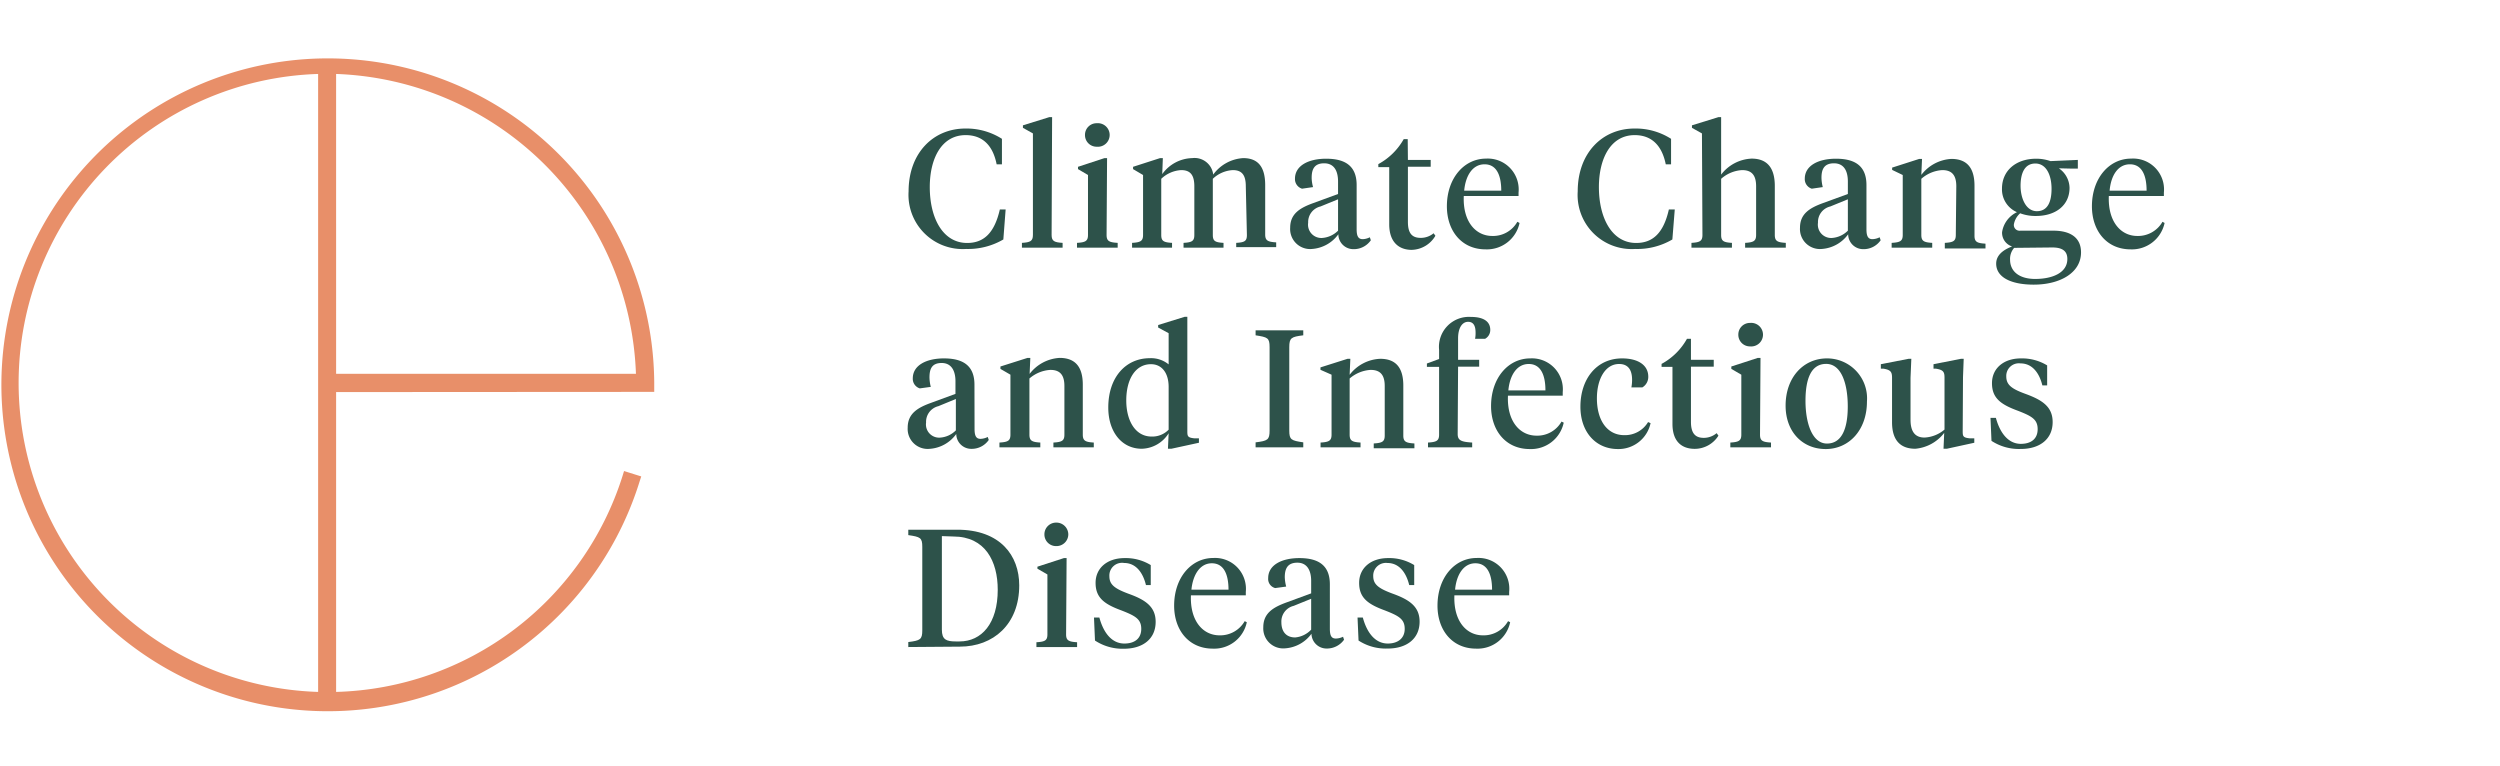
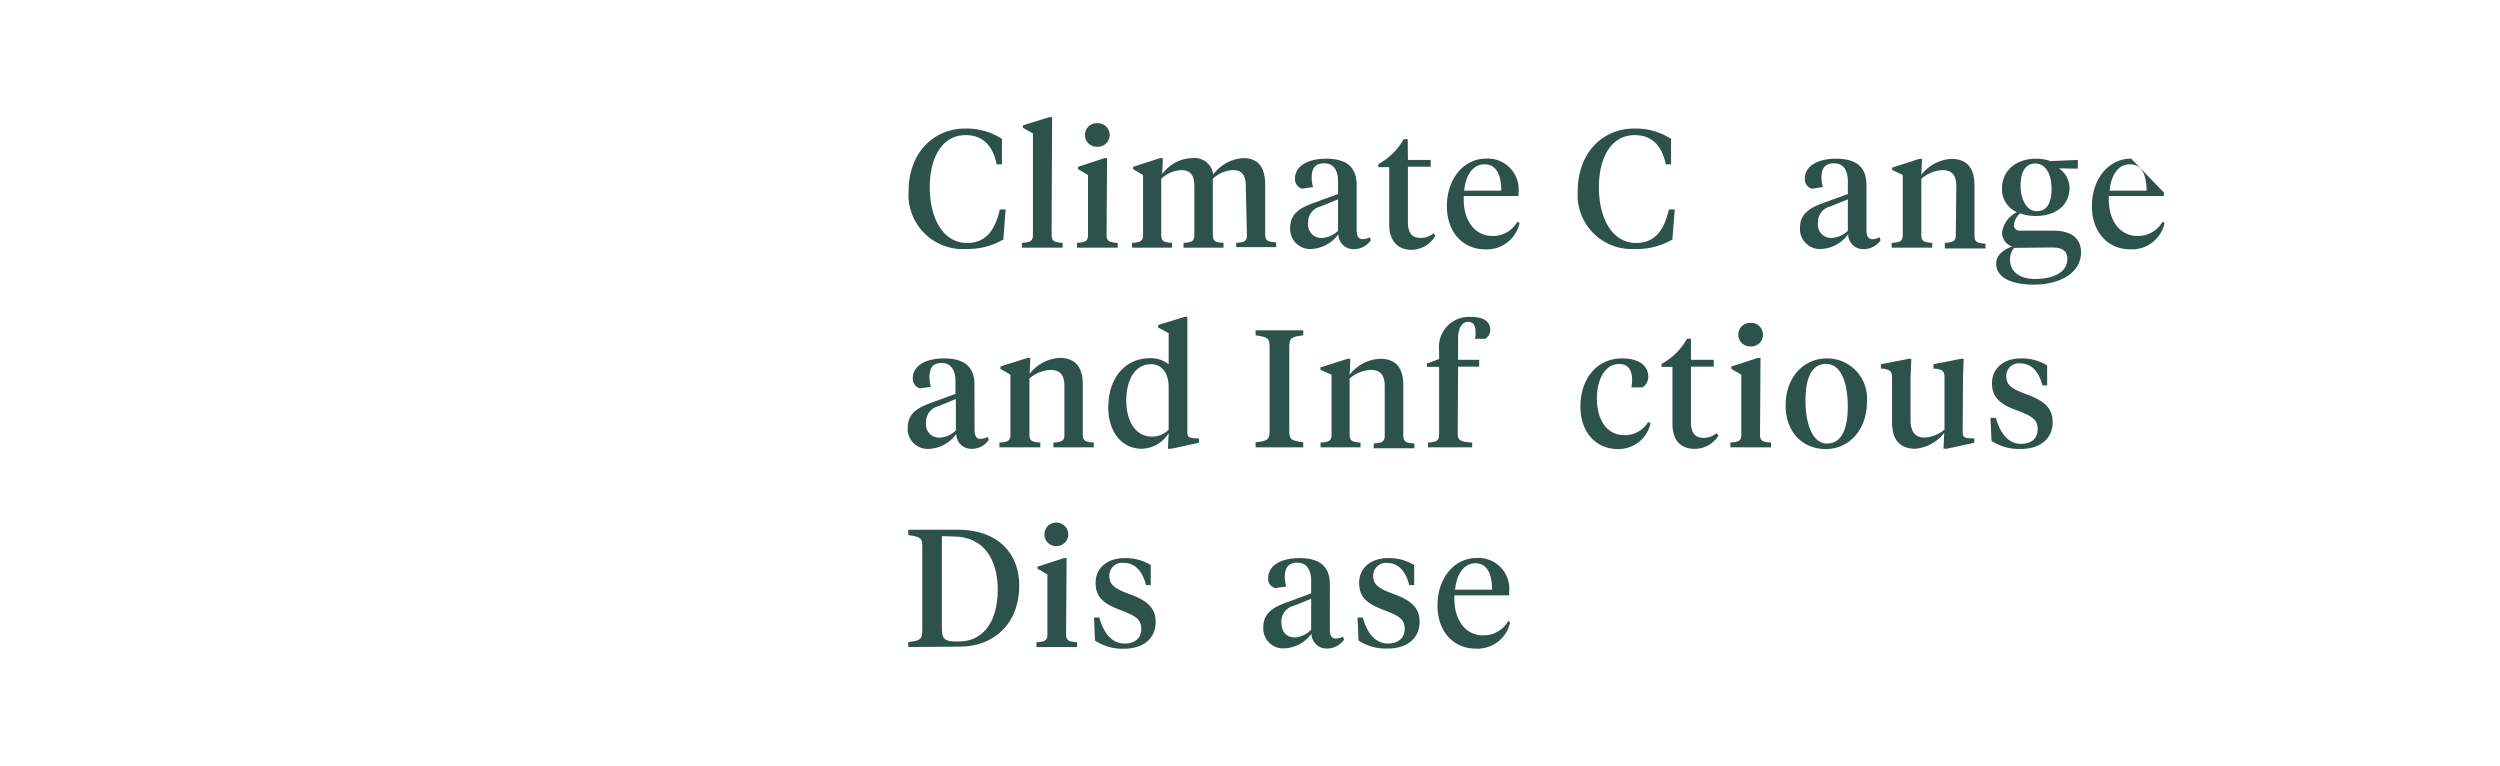
<svg xmlns="http://www.w3.org/2000/svg" id="Layer_1" data-name="Layer 1" viewBox="0 0 250.14 76.63">
  <defs>
    <style>.cls-1{fill:#e88f69;}.cls-2{fill:#2d524a;}</style>
  </defs>
  <title>180925_PEI Logos</title>
-   <path class="cls-1" d="M65.46,39.21v-.89A32.66,32.66,0,1,0,64,48.16l.16-.49-1.72-.54-.15.49A30.92,30.92,0,0,1,33.63,69.23v-30ZM31.83,7.4V69.23a30.93,30.93,0,0,1,0-61.83Zm1.8,0a31.13,31.13,0,0,1,30,30h-30Z" />
  <path class="cls-2" d="M100.25,13.89v2.55h-.53c-.38-1.92-1.43-2.92-3.1-2.92-2.42,0-3.59,2.35-3.59,5.2,0,3.12,1.32,5.59,3.74,5.59,1.67,0,2.73-1,3.27-3.35h.58l-.23,3a7,7,0,0,1-3.72.95,5.42,5.42,0,0,1-5.76-5.76c0-3.83,2.46-6.29,5.69-6.29A6.61,6.61,0,0,1,100.25,13.89Z" />
  <path class="cls-2" d="M105.22,23.51c0,.62.27.74,1.1.79v.48h-4.07V24.3c.83-.05,1.1-.17,1.1-.79V13.35l-1-.56v-.25l2.64-.82h.28Z" />
  <path class="cls-2" d="M110.72,23.51c0,.62.27.74,1.11.79v.48h-4.07V24.3c.83-.05,1.1-.17,1.1-.79v-6l-1-.59v-.23l2.65-.87h.26Zm-2.16-10a1.16,1.16,0,0,1,1.18-1.18,1.18,1.18,0,1,1,0,2.35A1.16,1.16,0,0,1,108.56,13.52Z" />
  <path class="cls-2" d="M124.65,18.64c0-1.1-.37-1.62-1.3-1.62a3.15,3.15,0,0,0-2,.87v5.62c0,.62.24.74,1.07.79v.48h-4V24.3c.83-.05,1.08-.17,1.08-.79V18.64c0-1.1-.38-1.62-1.31-1.62a3.15,3.15,0,0,0-2,.87v5.62c0,.62.25.74,1.08.79v.48h-4V24.3c.83-.05,1.1-.17,1.1-.79v-6l-1-.59v-.23l2.7-.87h.28l-.06,1.6a3.8,3.8,0,0,1,3-1.6,1.88,1.88,0,0,1,2.1,1.65,4,4,0,0,1,3-1.65c1.52,0,2.2.92,2.2,2.71v4.93c0,.62.27.74,1.1.79v.48h-4V24.3c.84-.05,1.07-.17,1.07-.79Z" />
  <path class="cls-2" d="M135.74,22.93c0,.66.14,1,.61,1a1.66,1.66,0,0,0,.71-.19l.1.3a2.07,2.07,0,0,1-1.73.89,1.5,1.5,0,0,1-1.52-1.49,3.56,3.56,0,0,1-2.63,1.47,2,2,0,0,1-2.19-2.12c0-1.42,1-2,2.34-2.48l2.45-.9V18.16c0-1.05-.39-1.82-1.39-1.82s-1.25.62-1.25,1.45a3.56,3.56,0,0,0,.14.93l-1.1.16a1,1,0,0,1-.71-1c0-1.32,1.37-2,3.12-2,2,0,3.05.8,3.05,2.64Zm-1.86.15V19.94l-1.76.72a1.6,1.6,0,0,0-1.23,1.63,1.33,1.33,0,0,0,1.39,1.52A2.5,2.5,0,0,0,133.88,23.08Z" />
  <path class="cls-2" d="M140.87,16h2.28v.68h-2.28v5.52c0,1.14.41,1.6,1.28,1.6a2,2,0,0,0,1.29-.46l.18.25A2.82,2.82,0,0,1,141.25,25C140,25,139,24.26,139,22.44V16.72h-1.09v-.3a6.42,6.42,0,0,0,2.54-2.5h.4Z" />
  <path class="cls-2" d="M151.94,19.26v.35h-5.48c-.11,2.55,1.18,4,2.86,4a2.79,2.79,0,0,0,2.5-1.42l.22.12a3.34,3.34,0,0,1-3.4,2.64c-2.4,0-3.87-1.86-3.87-4.31,0-2.78,1.7-4.77,3.92-4.77A3.09,3.09,0,0,1,151.94,19.26Zm-5.44-.18h3.71c0-1.54-.47-2.64-1.67-2.64S146.64,17.57,146.5,19.08Z" />
  <path class="cls-2" d="M167.2,13.89l0,2.55h-.53c-.39-1.92-1.44-2.92-3.11-2.92-2.41,0-3.58,2.35-3.58,5.2,0,3.12,1.32,5.59,3.73,5.59,1.67,0,2.74-1,3.27-3.35h.59l-.24,3a6.92,6.92,0,0,1-3.72.95,5.41,5.41,0,0,1-5.75-5.76c0-3.83,2.45-6.29,5.69-6.29A6.58,6.58,0,0,1,167.2,13.89Z" />
-   <path class="cls-2" d="M170.29,13.35l-1-.56v-.25l2.65-.82h.27v5.75a4.06,4.06,0,0,1,3.05-1.6c1.55,0,2.32.92,2.32,2.74v4.9c0,.62.27.74,1.1.79v.48h-4.07V24.3c.83-.05,1.1-.17,1.1-.79V18.64c0-1.12-.45-1.62-1.4-1.62a3.47,3.47,0,0,0-2.1.87v5.62c0,.62.25.74,1.08.79v.48h-4.05V24.3c.83-.05,1.1-.17,1.1-.79Z" />
  <path class="cls-2" d="M186.75,22.93c0,.66.14,1,.6,1a1.71,1.71,0,0,0,.72-.19l.1.3a2.07,2.07,0,0,1-1.73.89,1.5,1.5,0,0,1-1.52-1.49,3.56,3.56,0,0,1-2.64,1.47,2,2,0,0,1-2.18-2.12c0-1.42,1-2,2.33-2.48l2.46-.9V18.16c0-1.05-.39-1.82-1.39-1.82s-1.25.62-1.25,1.45a4,4,0,0,0,.13.93l-1.1.16a1,1,0,0,1-.7-1c0-1.32,1.37-2,3.12-2,2,0,3.05.8,3.05,2.64Zm-1.86.15V19.94l-1.76.72a1.6,1.6,0,0,0-1.23,1.63,1.33,1.33,0,0,0,1.39,1.52A2.5,2.5,0,0,0,184.89,23.08Z" />
  <path class="cls-2" d="M195.74,18.64c0-1.12-.45-1.62-1.4-1.62a3.49,3.49,0,0,0-2.1.87v5.62c0,.62.27.74,1.09.79v.48h-4.06V24.3c.84-.05,1.11-.17,1.11-.79v-6L189.32,17v-.23l2.71-.87h.28l-.07,1.6a4.06,4.06,0,0,1,3-1.6c1.56,0,2.32.89,2.32,2.69v5c0,.62.27.74,1.1.79v.48h-4.07V24.3c.84-.05,1.1-.17,1.1-.79Z" />
  <path class="cls-2" d="M202.13,21.34a1.9,1.9,0,0,0-.63,1.12.57.57,0,0,0,.65.62h3.3c1.74,0,2.77.72,2.77,2.17,0,2.06-2.12,3.23-4.73,3.23-2.32,0-3.76-.76-3.76-2.1,0-.88.75-1.4,1.59-1.72a1.44,1.44,0,0,1-1-1.43,2.65,2.65,0,0,1,1.49-2,2.48,2.48,0,0,1-1.5-2.35c0-1.87,1.47-3,3.42-3a4.27,4.27,0,0,1,1.43.24L207.9,16v.87h-.65L206,16.84a2.42,2.42,0,0,1,1.07,1.95c0,1.74-1.37,2.82-3.37,2.82A4.32,4.32,0,0,1,202.13,21.34Zm-.6,3.46a1.66,1.66,0,0,0-.41,1.18c0,1.2.95,1.93,2.51,1.93,1.72,0,3.22-.61,3.22-2,0-.85-.58-1.15-1.51-1.15Zm3.74-5.91c0-1.37-.53-2.53-1.62-2.53s-1.48,1-1.48,2.23.53,2.54,1.63,2.54S205.27,20.16,205.27,18.89Z" />
-   <path class="cls-2" d="M216.51,19.26v.35H211c-.1,2.55,1.18,4,2.86,4a2.82,2.82,0,0,0,2.51-1.42l.21.12a3.34,3.34,0,0,1-3.4,2.64c-2.4,0-3.87-1.86-3.87-4.31,0-2.78,1.7-4.77,3.92-4.77A3.09,3.09,0,0,1,216.51,19.26Zm-5.43-.18h3.7c0-1.54-.47-2.64-1.67-2.64S211.21,17.57,211.08,19.08Z" />
+   <path class="cls-2" d="M216.51,19.26v.35H211c-.1,2.55,1.18,4,2.86,4a2.82,2.82,0,0,0,2.51-1.42l.21.12a3.34,3.34,0,0,1-3.4,2.64c-2.4,0-3.87-1.86-3.87-4.31,0-2.78,1.7-4.77,3.92-4.77Zm-5.43-.18h3.7c0-1.54-.47-2.64-1.67-2.64S211.21,17.57,211.08,19.08Z" />
  <path class="cls-2" d="M97.51,42.91c0,.67.14,1,.6,1a1.71,1.71,0,0,0,.72-.19l.1.3a2.07,2.07,0,0,1-1.73.89,1.5,1.5,0,0,1-1.52-1.49A3.56,3.56,0,0,1,93,44.91a2,2,0,0,1-2.18-2.12c0-1.41,1-2,2.33-2.48l2.45-.9V38.14c0-1-.38-1.82-1.38-1.82S93,36.94,93,37.77a4.15,4.15,0,0,0,.13.94l-1.1.15a1,1,0,0,1-.7-1c0-1.32,1.37-2,3.12-2,2,0,3.05.8,3.05,2.63Zm-1.87.15V39.92l-1.75.72a1.61,1.61,0,0,0-1.23,1.64A1.32,1.32,0,0,0,94,43.79,2.45,2.45,0,0,0,95.64,43.06Z" />
  <path class="cls-2" d="M106.5,38.62c0-1.11-.45-1.61-1.4-1.61a3.52,3.52,0,0,0-2.1.86v5.62c0,.62.27.74,1.09.79v.48H100v-.48c.84-.05,1.1-.17,1.1-.79v-6l-1-.58v-.24l2.71-.86h.28l-.07,1.6a4.06,4.06,0,0,1,3-1.6c1.55,0,2.32.88,2.32,2.68v5c0,.62.27.74,1.1.79v.48H105.4v-.48c.84-.05,1.1-.17,1.1-.79Z" />
  <path class="cls-2" d="M115.88,32.77v-.25l2.65-.82h.27V43.08c0,.56,0,.71.73.78l.43,0v.44l-2.76.6h-.34l.07-1.55a3.26,3.26,0,0,1-2.69,1.55c-2,0-3.35-1.69-3.35-4.12,0-3.09,1.8-4.94,4.15-4.94a2.78,2.78,0,0,1,1.89.62V33.34Zm-3.19,7.3c0,2,.89,3.61,2.54,3.61a2.27,2.27,0,0,0,1.7-.69V38.72c0-1.43-.7-2.28-1.77-2.28C113.64,36.44,112.69,37.89,112.69,40.07Z" />
  <path class="cls-2" d="M129,43.08c0,.93.2,1,1.4,1.18v.5h-4.77v-.5c1.21-.15,1.4-.25,1.4-1.18V34.74c0-.94-.19-1-1.4-1.19v-.5h4.77v.5c-1.2.15-1.4.25-1.4,1.19Z" />
  <path class="cls-2" d="M138.55,38.62c0-1.11-.45-1.61-1.41-1.61a3.54,3.54,0,0,0-2.1.86v5.62c0,.62.27.74,1.09.79v.48h-4v-.48c.83-.05,1.1-.17,1.1-.79v-6L132.12,37v-.24l2.71-.86h.28l-.07,1.6a4.06,4.06,0,0,1,3.06-1.6c1.55,0,2.31.88,2.31,2.68v5c0,.62.27.74,1.11.79v.48h-4.07v-.48c.83-.05,1.1-.17,1.1-.79Z" />
  <path class="cls-2" d="M145.85,43.43c0,.66.39.78,1.45.85v.48h-4.42v-.48c.84-.05,1.11-.17,1.11-.79V36.71h-1.22v-.34l1.22-.45V35a3,3,0,0,1,3.18-3.29c1.29,0,1.94.47,1.94,1.3a1,1,0,0,1-.52.89h-1a2.88,2.88,0,0,0,.05-.62c0-.63-.18-1.08-.75-1.08s-1,.58-1,1.66V36H148v.69h-2.11Z" />
-   <path class="cls-2" d="M156.36,39.24v.35h-5.48c-.11,2.55,1.18,4,2.86,4a2.78,2.78,0,0,0,2.5-1.41l.22.11a3.34,3.34,0,0,1-3.4,2.64c-2.4,0-3.87-1.85-3.87-4.3,0-2.79,1.7-4.77,3.92-4.77A3.09,3.09,0,0,1,156.36,39.24Zm-5.44-.18h3.71c0-1.54-.47-2.64-1.67-2.64S151.06,37.56,150.92,39.06Z" />
  <path class="cls-2" d="M162.52,43.54a2.69,2.69,0,0,0,2.38-1.31l.25.11a3.28,3.28,0,0,1-3.27,2.59c-2.2,0-3.75-1.69-3.75-4.24,0-2.77,1.62-4.83,4.17-4.83,1.58,0,2.62.66,2.62,1.83a1.22,1.22,0,0,1-.59,1.07h-1.1a4,4,0,0,0,.07-.75c0-.84-.28-1.59-1.3-1.59-1.38,0-2.22,1.5-2.22,3.44C159.78,42.06,160.81,43.54,162.52,43.54Z" />
  <path class="cls-2" d="M169.19,36h2.28v.69h-2.28v5.52c0,1.13.42,1.6,1.28,1.6a2,2,0,0,0,1.29-.47l.18.25a2.8,2.8,0,0,1-2.37,1.32c-1.26,0-2.23-.69-2.23-2.5V36.71h-1.09v-.3a6.38,6.38,0,0,0,2.54-2.51h.4Z" />
  <path class="cls-2" d="M176.1,43.49c0,.62.26.74,1.1.79v.48h-4.07v-.48c.83-.05,1.1-.17,1.1-.79v-6l-1-.58v-.24l2.65-.86h.27Zm-2.17-10a1.16,1.16,0,0,1,1.18-1.18,1.18,1.18,0,1,1,0,2.35A1.16,1.16,0,0,1,173.93,33.5Z" />
  <path class="cls-2" d="M178.66,40.59c0-2.85,1.8-4.73,4.14-4.73a4,4,0,0,1,4,4.31c0,2.87-1.8,4.76-4.13,4.76S178.66,43.19,178.66,40.59Zm6.22.08c0-2.33-.66-4.26-2.16-4.26s-2.07,1.48-2.07,3.7.67,4.27,2.15,4.27S184.88,42.89,184.88,40.67Z" />
  <path class="cls-2" d="M196.38,43.08c0,.56,0,.71.73.78l.43,0v.44l-2.75.6h-.33l.07-1.59a4.08,4.08,0,0,1-2.89,1.59c-1.45,0-2.33-.8-2.33-2.65V37.79c0-.58-.14-.78-.85-.9l-.27,0v-.45l2.78-.54h.27l-.08,1.9V42c0,1.13.41,1.78,1.4,1.78a3.32,3.32,0,0,0,2-.8V37.79c0-.58-.12-.78-.85-.9l-.25,0v-.45l2.75-.54h.27l-.07,1.84Z" />
  <path class="cls-2" d="M199.26,44.11l-.1-2.3h.54c.4,1.48,1.22,2.6,2.5,2.6,1,0,1.68-.48,1.68-1.47s-.61-1.31-2-1.85c-1.72-.63-2.57-1.28-2.57-2.75s1.15-2.48,2.9-2.48a4.84,4.84,0,0,1,2.62.7v2h-.48c-.3-1.23-1-2.2-2.19-2.2a1.26,1.26,0,0,0-1.42,1.3c0,.84.52,1.24,1.92,1.75,1.7.62,2.72,1.3,2.72,2.82,0,1.69-1.27,2.69-3.18,2.69A5,5,0,0,1,199.26,44.11Z" />
  <path class="cls-2" d="M90.88,64.74v-.5c1.2-.15,1.4-.25,1.4-1.18V54.72c0-.93-.2-1-1.4-1.18V53h4.9c4.3,0,6.2,2.58,6.2,5.57,0,3.9-2.6,6.13-5.94,6.13Zm3.36-11.1V63c0,1,.44,1.18,1.4,1.18H96c2.22,0,3.83-1.8,3.83-5.17,0-2.85-1.25-5.33-4.45-5.33Z" />
  <path class="cls-2" d="M106.67,63.48c0,.61.27.73,1.1.78v.48H103.7v-.48c.84-.05,1.1-.17,1.1-.78v-6l-1-.58V56.7l2.65-.86h.27Zm-2.17-10a1.17,1.17,0,0,1,1.19-1.19,1.19,1.19,0,0,1,1.2,1.19,1.18,1.18,0,0,1-1.2,1.16A1.16,1.16,0,0,1,104.5,53.49Z" />
  <path class="cls-2" d="M109.56,64.09l-.1-2.3H110c.4,1.49,1.22,2.6,2.5,2.6,1,0,1.69-.48,1.69-1.47s-.62-1.31-2-1.85c-1.72-.63-2.57-1.28-2.57-2.75s1.15-2.48,2.91-2.48a4.8,4.8,0,0,1,2.61.7v2h-.48c-.3-1.24-1-2.21-2.18-2.21A1.27,1.27,0,0,0,111,57.66c0,.83.52,1.23,1.92,1.75,1.7.61,2.71,1.3,2.71,2.81,0,1.69-1.26,2.69-3.18,2.69A5,5,0,0,1,109.56,64.09Z" />
-   <path class="cls-2" d="M124.65,59.22v.35h-5.49c-.1,2.55,1.19,4,2.87,4a2.82,2.82,0,0,0,2.51-1.42l.21.11a3.33,3.33,0,0,1-3.4,2.64c-2.4,0-3.87-1.85-3.87-4.3,0-2.79,1.7-4.77,3.92-4.77A3.09,3.09,0,0,1,124.65,59.22ZM119.21,59h3.71c0-1.53-.47-2.64-1.67-2.64S119.35,57.54,119.21,59Z" />
  <path class="cls-2" d="M133.06,62.89c0,.67.13,1,.6,1a1.7,1.7,0,0,0,.72-.18l.1.3a2.11,2.11,0,0,1-1.74.88,1.51,1.51,0,0,1-1.52-1.48,3.55,3.55,0,0,1-2.63,1.46,2,2,0,0,1-2.19-2.11c0-1.42,1-2,2.34-2.49l2.45-.9V58.12c0-1-.38-1.82-1.38-1.82s-1.26.62-1.26,1.46a4.2,4.2,0,0,0,.14.93l-1.1.15a.94.94,0,0,1-.7-1c0-1.32,1.37-2,3.12-2,2,0,3.05.8,3.05,2.63Zm-1.87.15V59.91l-1.75.71a1.61,1.61,0,0,0-1.23,1.64c0,.9.45,1.52,1.38,1.52A2.49,2.49,0,0,0,131.19,63Z" />
  <path class="cls-2" d="M135.93,64.09l-.1-2.3h.53c.4,1.49,1.22,2.6,2.5,2.6.95,0,1.69-.48,1.69-1.47s-.62-1.31-2-1.85c-1.72-.63-2.56-1.28-2.56-2.75s1.15-2.48,2.9-2.48a4.77,4.77,0,0,1,2.61.7v2H141c-.3-1.24-1-2.21-2.18-2.21a1.27,1.27,0,0,0-1.42,1.31c0,.83.52,1.23,1.92,1.75,1.7.61,2.72,1.3,2.72,2.81,0,1.69-1.27,2.69-3.19,2.69A5,5,0,0,1,135.93,64.09Z" />
  <path class="cls-2" d="M151,59.22v.35h-5.48c-.1,2.55,1.18,4,2.86,4a2.8,2.8,0,0,0,2.51-1.42l.21.11a3.33,3.33,0,0,1-3.4,2.64c-2.4,0-3.87-1.85-3.87-4.3,0-2.79,1.7-4.77,3.92-4.77A3.08,3.08,0,0,1,151,59.22ZM145.59,59h3.7c0-1.53-.47-2.64-1.67-2.64S145.72,57.54,145.59,59Z" />
</svg>